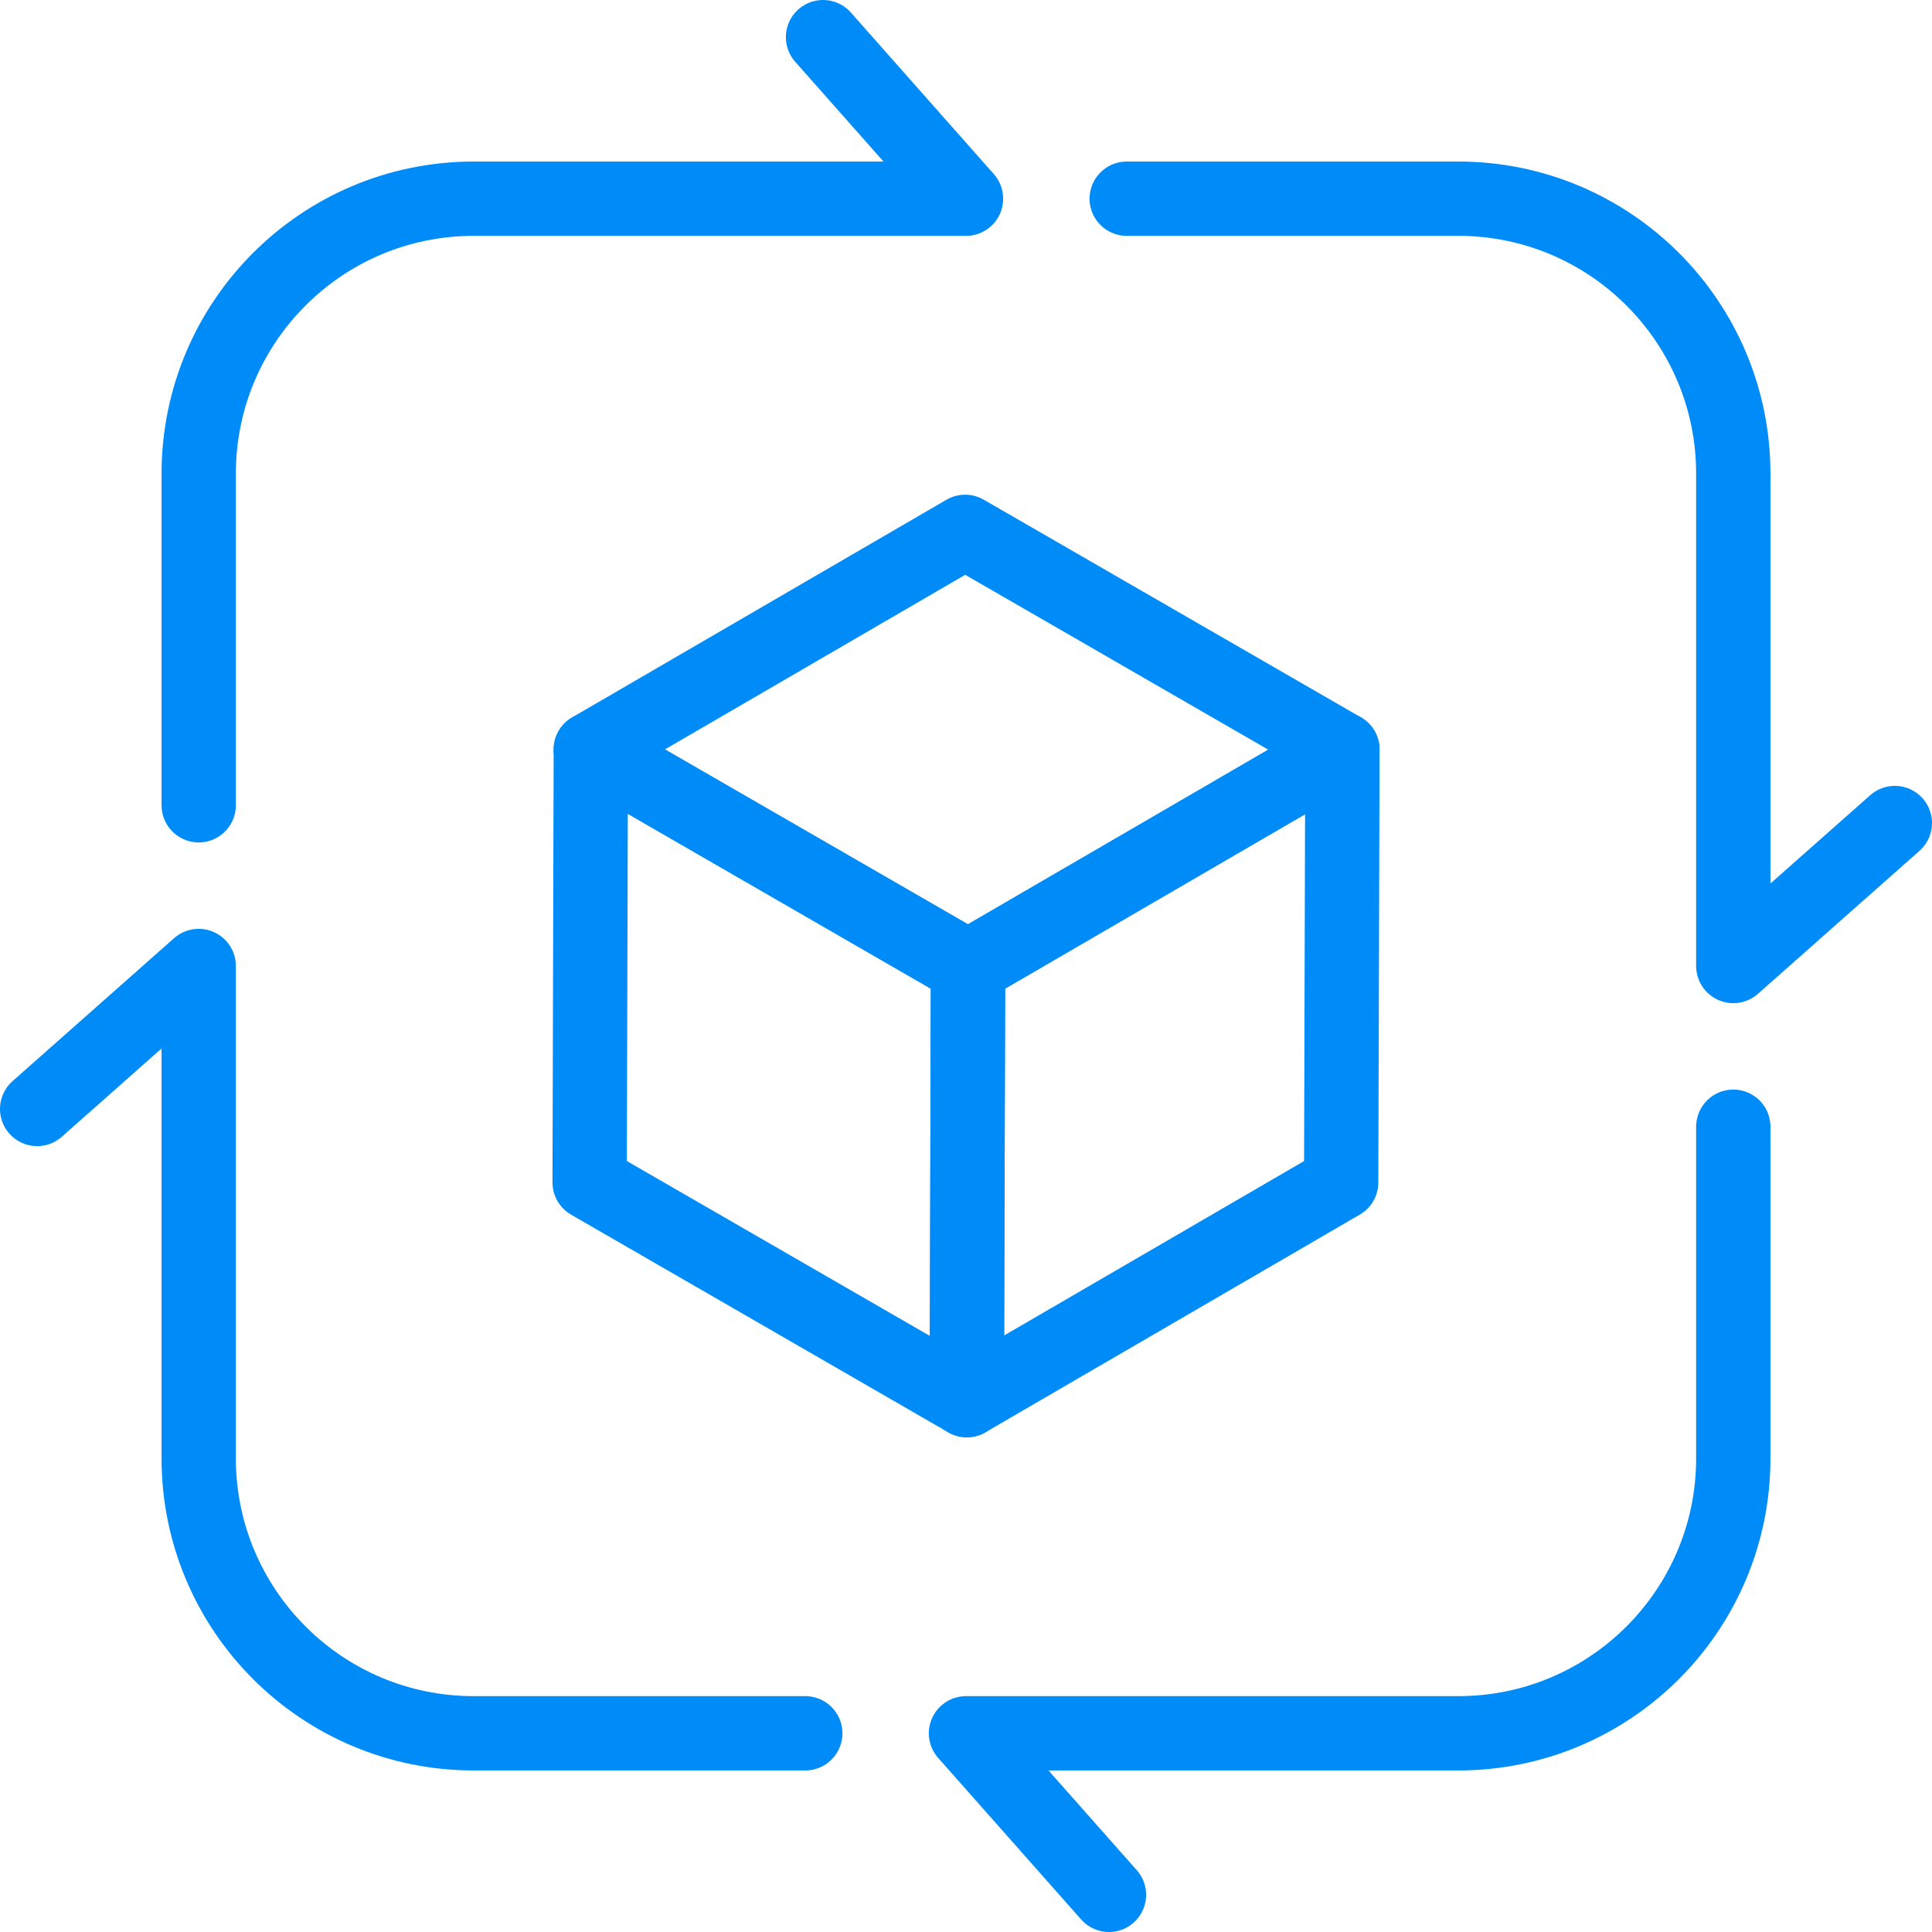
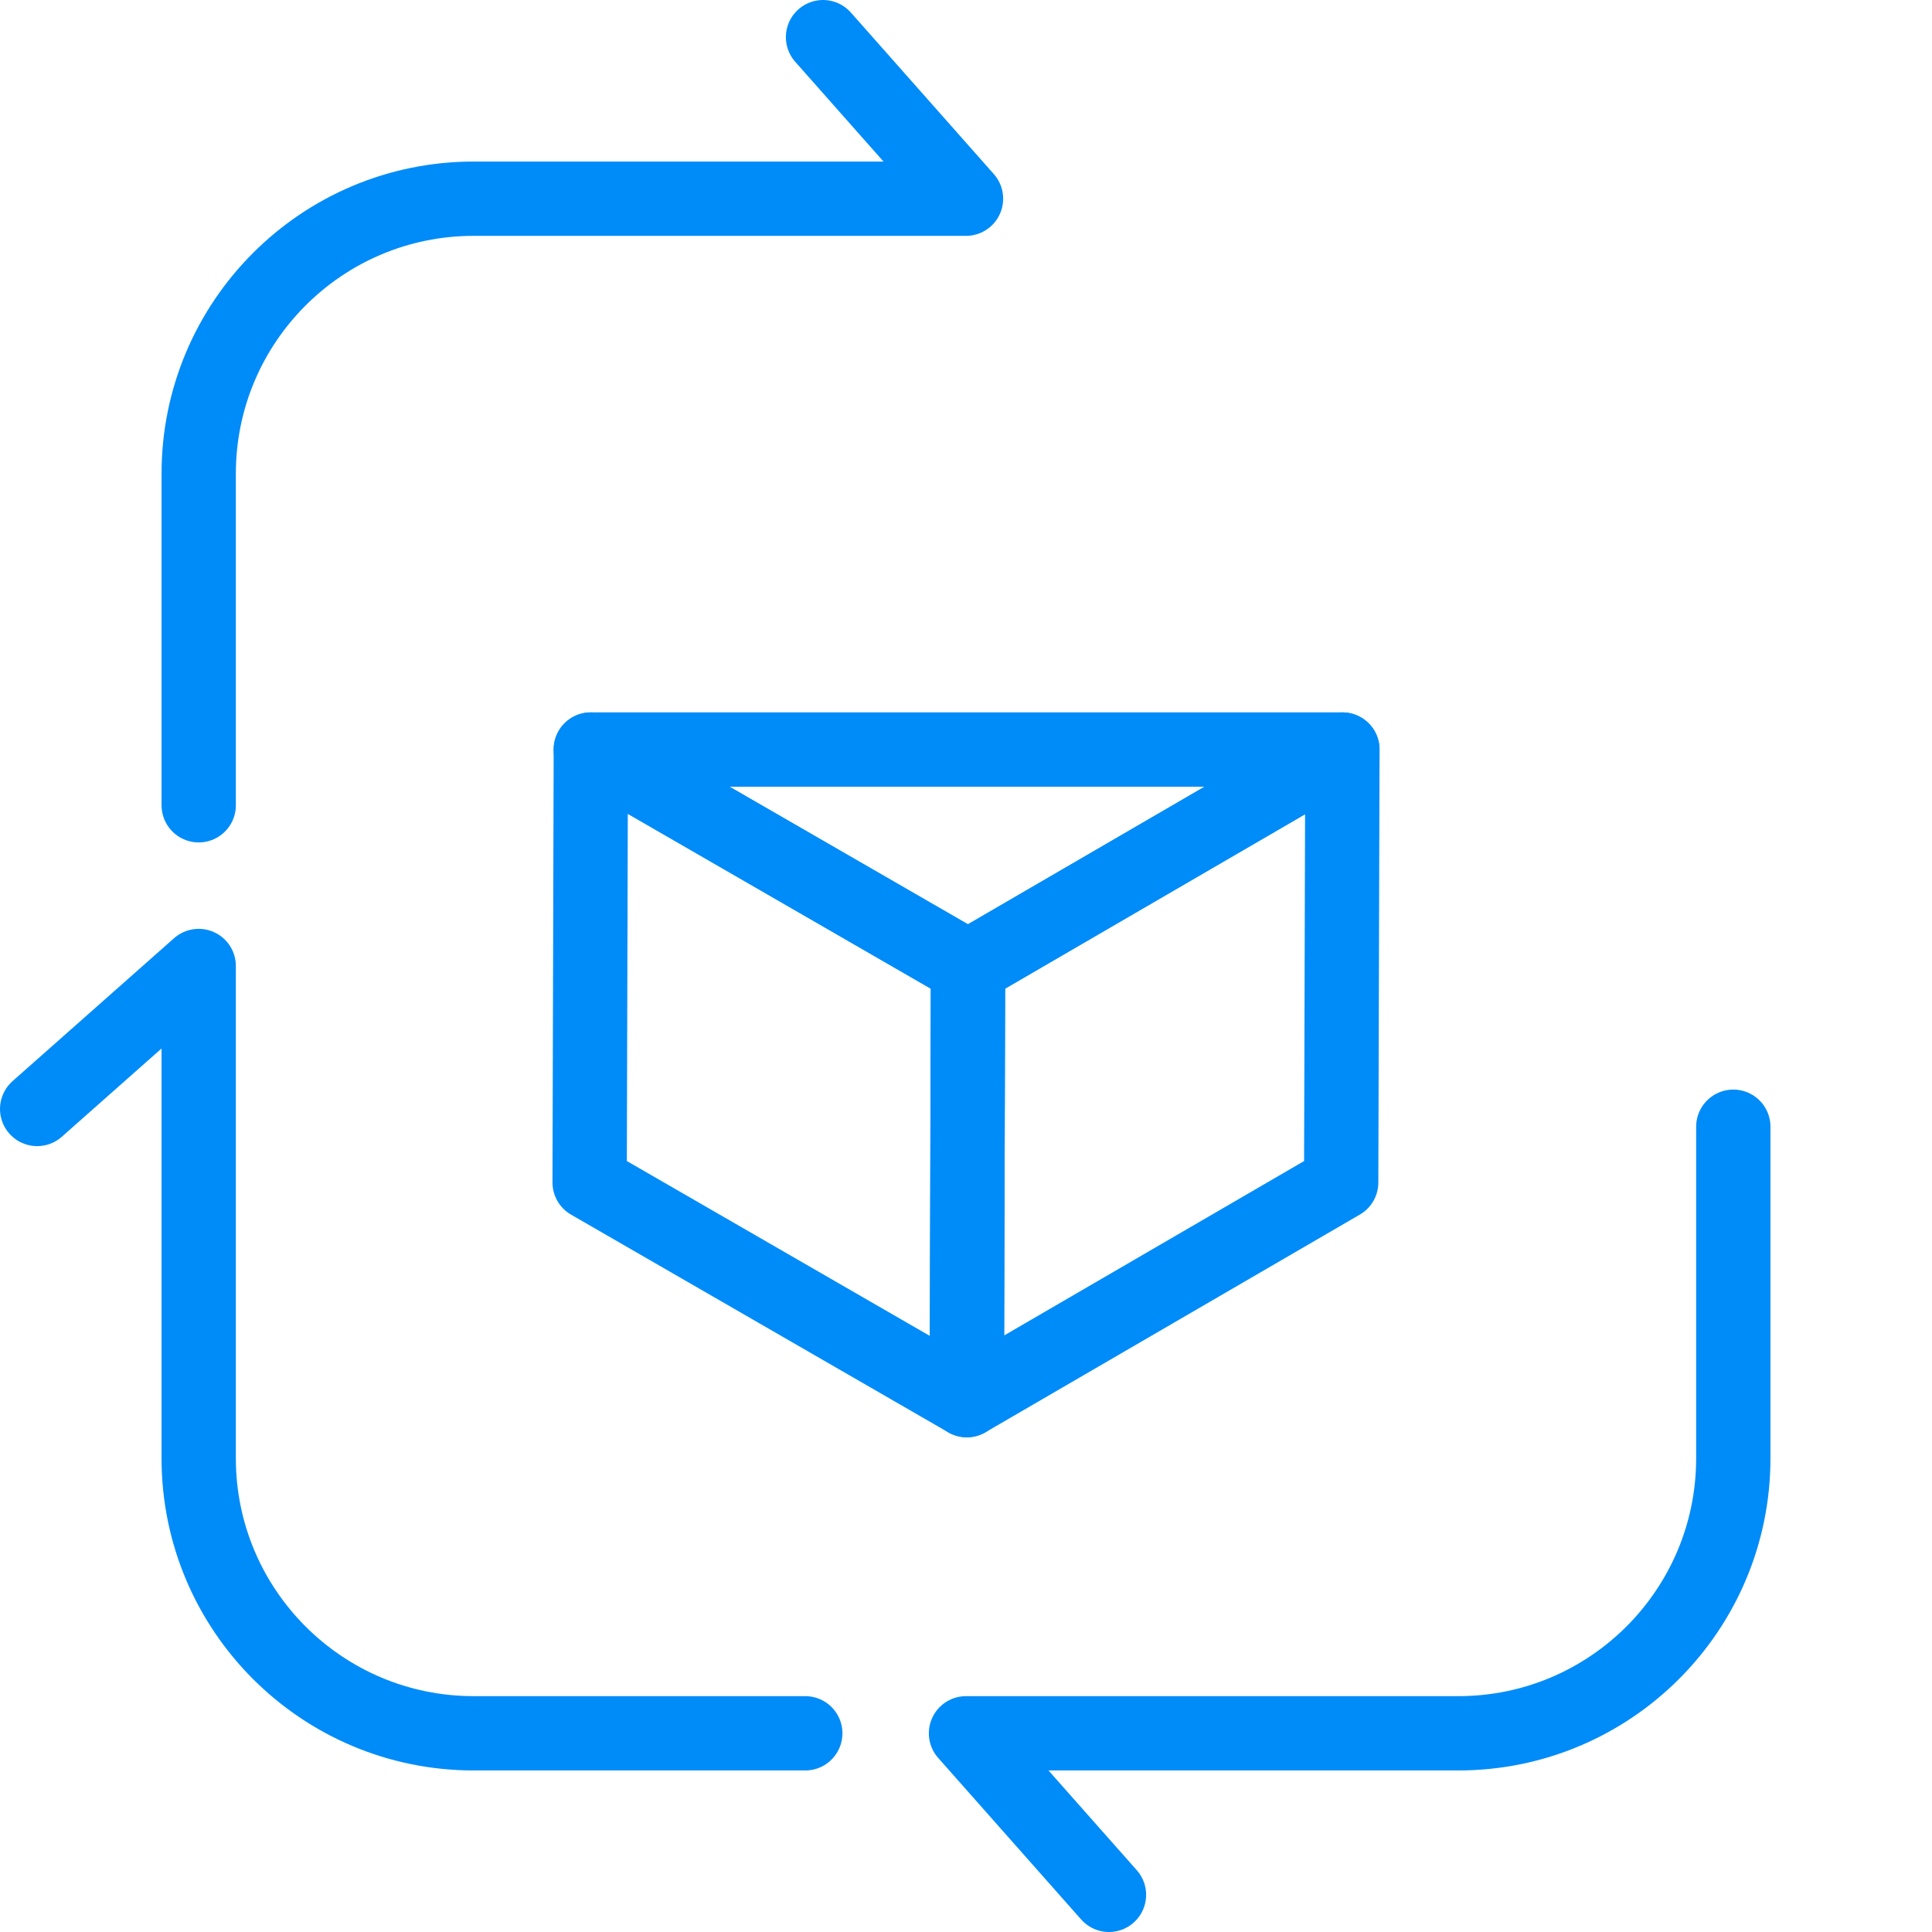
<svg xmlns="http://www.w3.org/2000/svg" width="52" height="52" viewBox="0 0 52 52" fill="none">
  <path d="M29.848 51L26 46.652H39.25C43.337 46.652 46.652 43.337 46.652 39.25V30.326" stroke="#008CF8" stroke-width="2" stroke-linecap="round" stroke-linejoin="round" />
  <path d="M1 29.848L5.348 26V39.25C5.348 43.337 8.663 46.652 12.75 46.652H21.674" stroke="#008CF8" stroke-width="2" stroke-linecap="round" stroke-linejoin="round" />
  <path d="M22.152 1L26 5.348H12.75C8.663 5.348 5.348 8.663 5.348 12.75V21.674" stroke="#008CF8" stroke-width="2" stroke-linecap="round" stroke-linejoin="round" />
-   <path d="M51 22.152L46.652 26V12.75C46.652 8.663 43.337 5.348 39.25 5.348H30.326" stroke="#008CF8" stroke-width="2" stroke-linecap="round" stroke-linejoin="round" />
-   <path d="M36.13 20.174L26.053 26.033L15.901 20.174L25.977 14.315L36.13 20.174Z" stroke="#008CF8" stroke-width="2" stroke-linecap="round" stroke-linejoin="round" />
+   <path d="M36.13 20.174L26.053 26.033L15.901 20.174L36.13 20.174Z" stroke="#008CF8" stroke-width="2" stroke-linecap="round" stroke-linejoin="round" />
  <path d="M36.131 20.174L36.098 31.826L26.022 37.685L26.055 26.033L36.131 20.174Z" stroke="#008CF8" stroke-width="2" stroke-linecap="round" stroke-linejoin="round" />
  <path d="M26.054 26.033L26.022 37.685L15.87 31.826L15.902 20.174L26.054 26.033Z" stroke="#008CF8" stroke-width="2" stroke-linecap="round" stroke-linejoin="round" />
</svg>